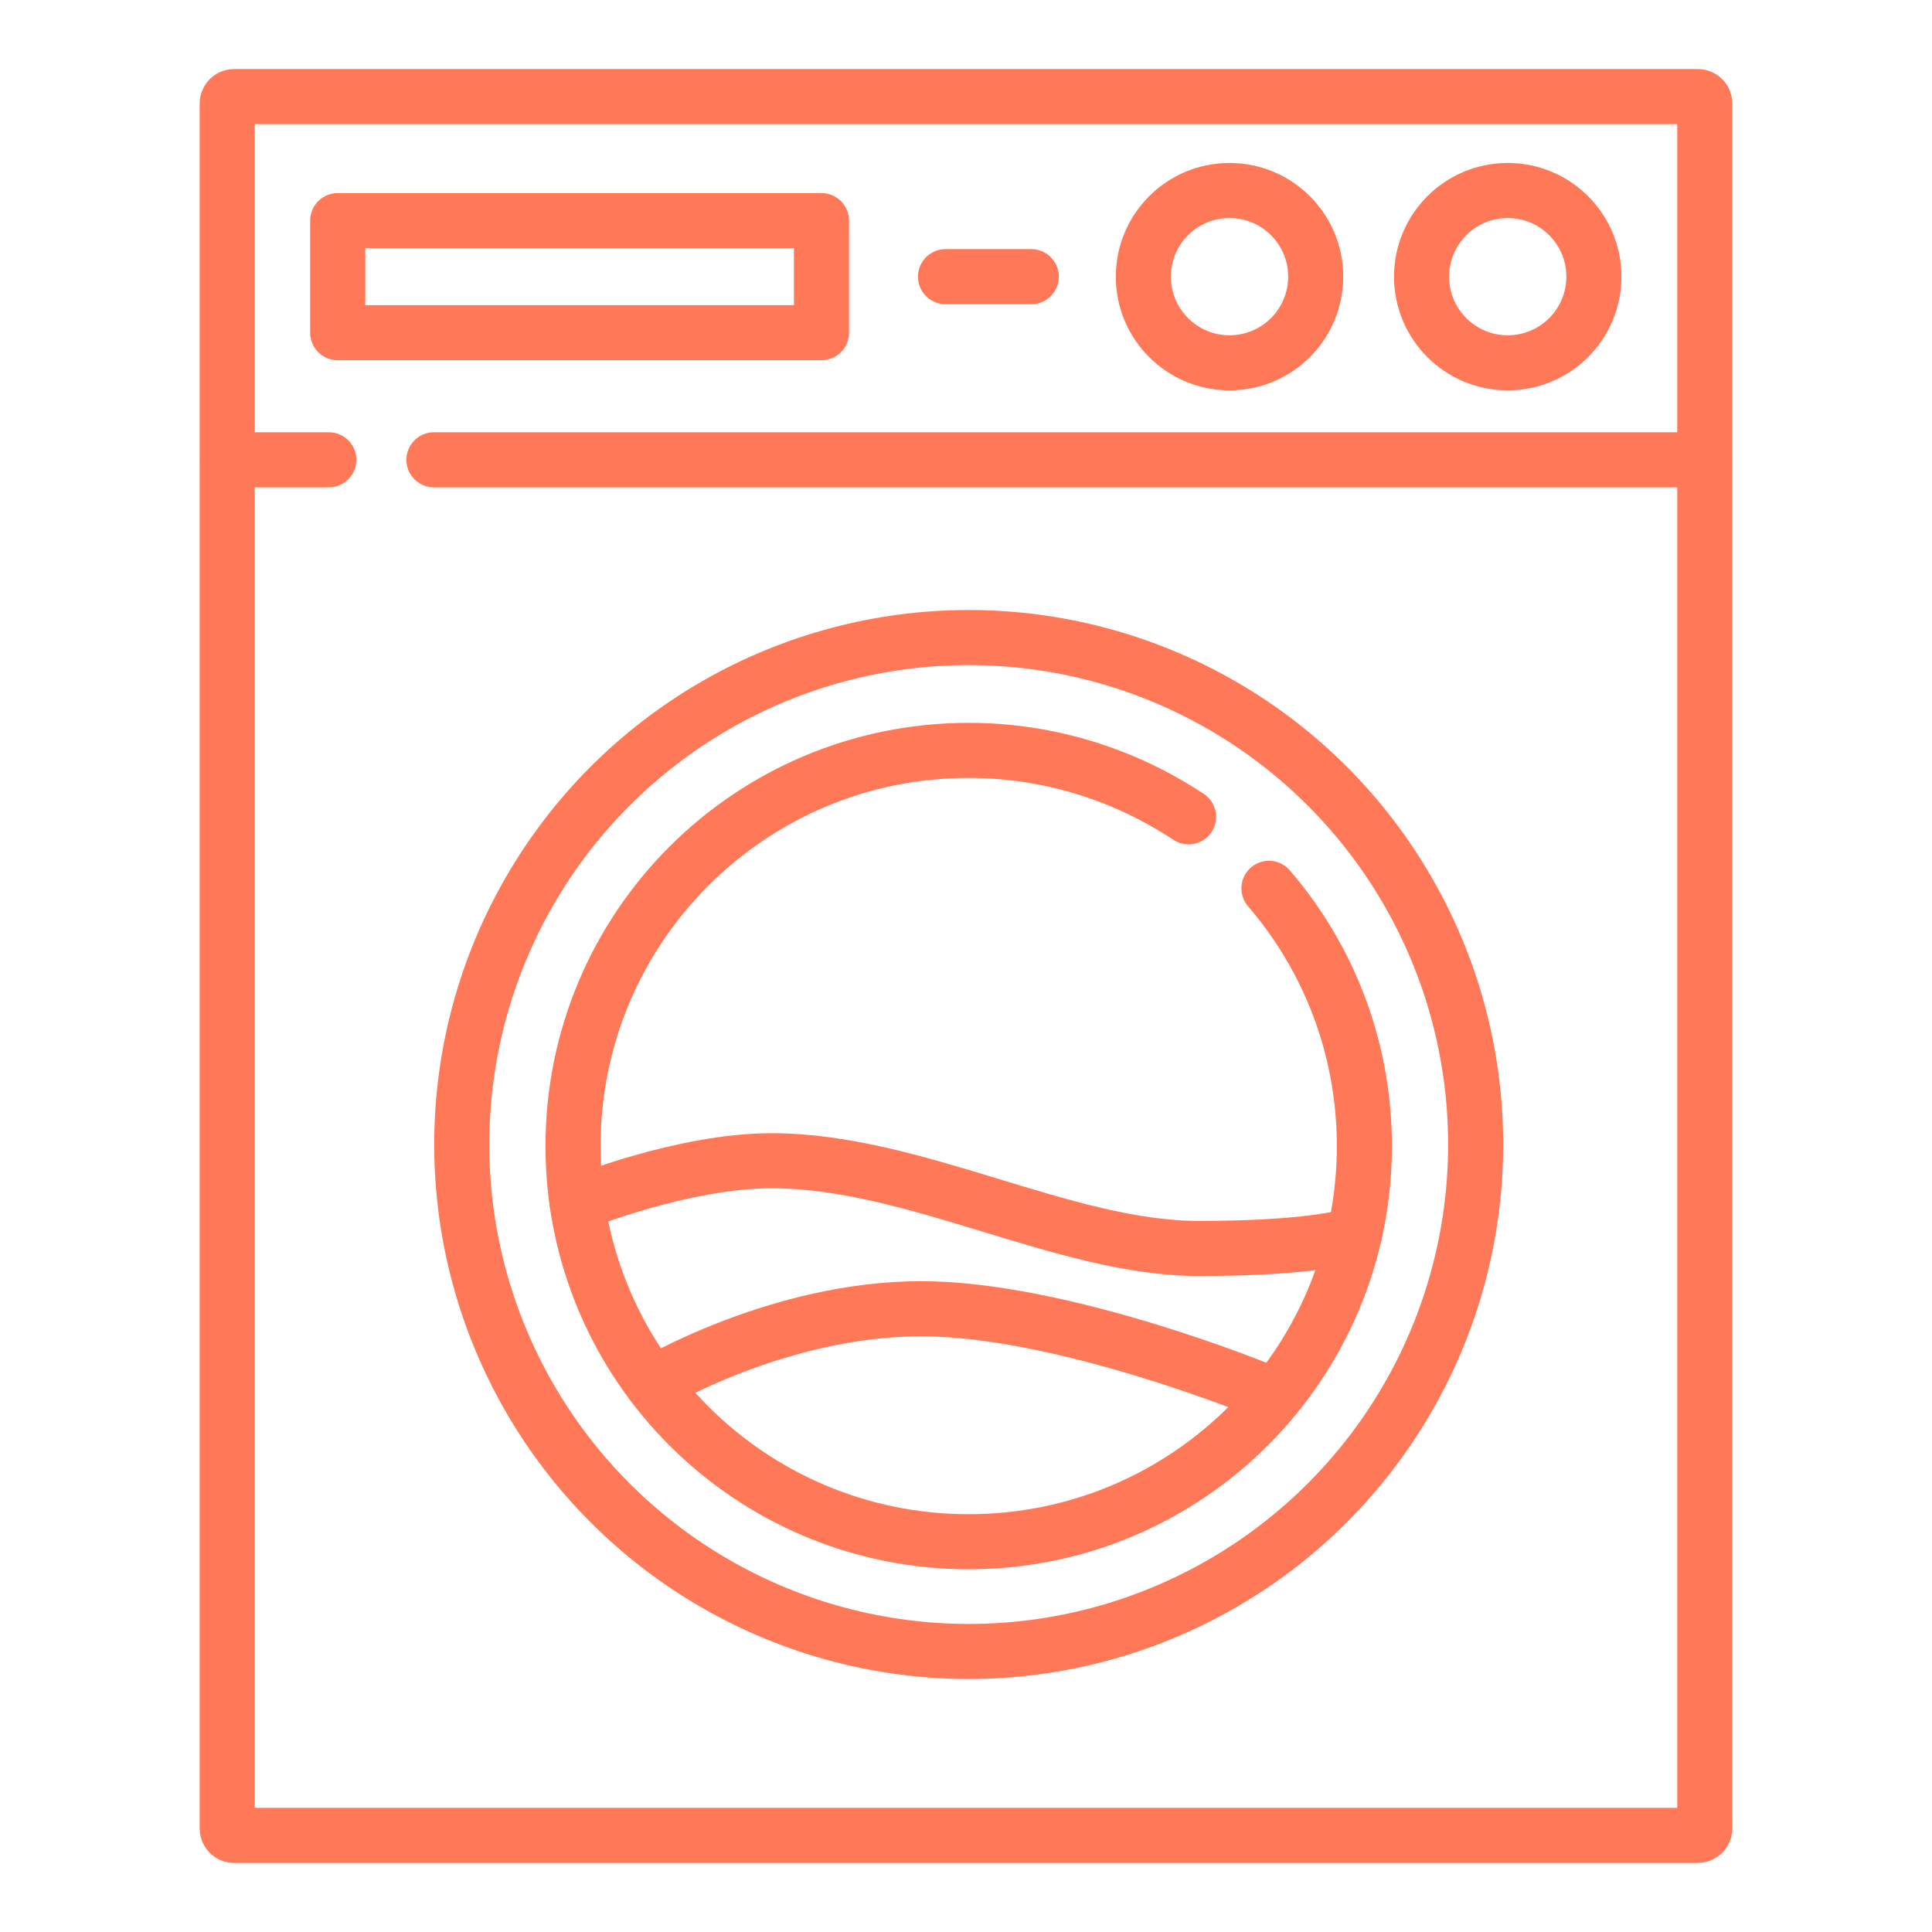
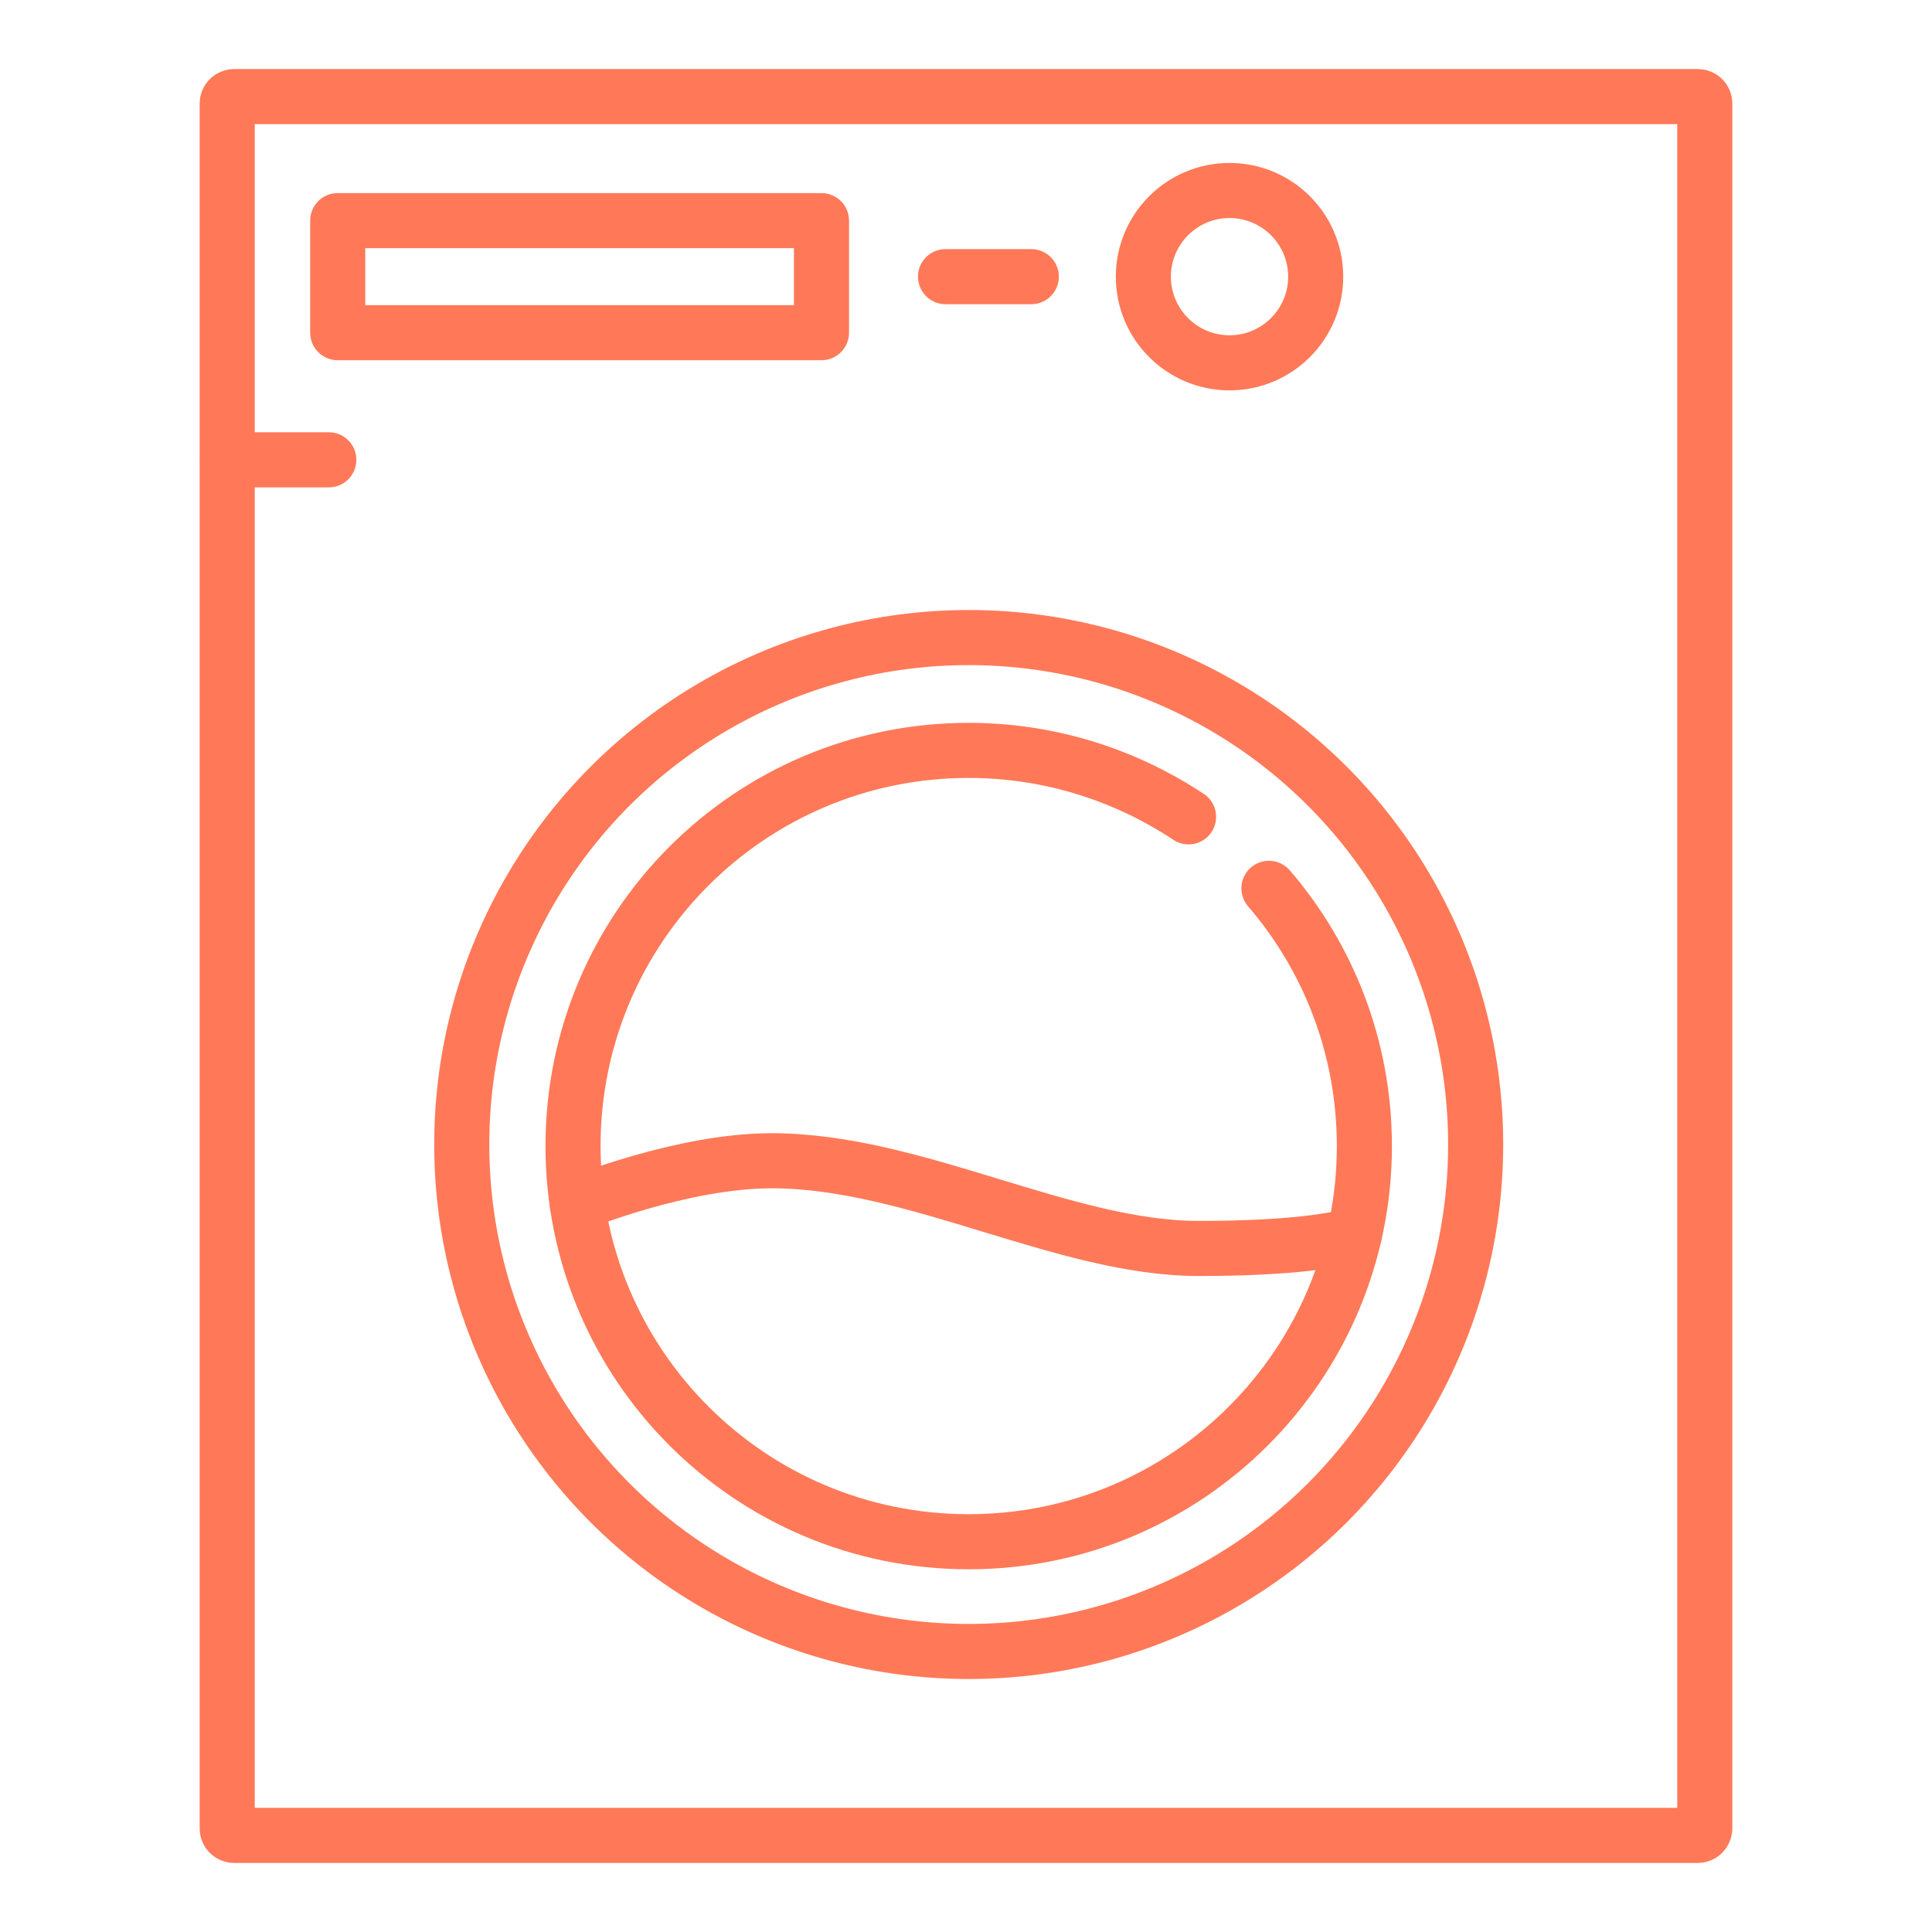
<svg xmlns="http://www.w3.org/2000/svg" version="1.1" id="Calque_1" x="0px" y="0px" viewBox="0 0 500 500" style="enable-background:new 0 0 500 500;" xml:space="preserve">
  <style type="text/css">
	.st0{fill:none;stroke:#FF7958;stroke-width:14.257;stroke-linecap:round;stroke-linejoin:round;stroke-miterlimit:10;}
</style>
  <g>
    <circle class="st0" cx="250.7" cy="296.2" r="131.2" />
    <path class="st0" d="M328.4,229.9c15.4,17.9,24.7,41.2,24.7,66.7c0,56.5-45.8,102.4-102.4,102.4s-102.4-45.8-102.4-102.4   s45.8-102.4,102.4-102.4c21,0,40.6,6.4,56.9,17.2" />
    <path class="st0" d="M149.4,311.5c0,0,27.1-11.1,50.3-11.1c37,0,75.7,22.7,110.5,22.7c24.5,0,35.8-2.2,40.3-3.5" />
-     <path class="st0" d="M168.9,358.2c0,0,32.6-19.5,69.5-19.5s88.7,21.4,88.7,21.4" />
    <path class="st0" d="M439.4,475H60.6c-1,0-1.8-0.8-1.8-1.8V26.8c0-1,0.8-1.8,1.8-1.8h378.8c1,0,1.8,0.8,1.8,1.8v446.5   C441.1,474.2,440.4,475,439.4,475z" />
    <line class="st0" x1="58.9" y1="119" x2="85.1" y2="119" />
-     <line class="st0" x1="112.3" y1="119" x2="441.1" y2="119" />
    <rect x="87.4" y="57.1" class="st0" width="125.2" height="29" />
    <line class="st0" x1="244.7" y1="71.6" x2="266.9" y2="71.6" />
    <circle class="st0" cx="318.2" cy="71.6" r="22.3" />
-     <circle class="st0" cx="390.2" cy="71.6" r="22.3" />
  </g>
</svg>